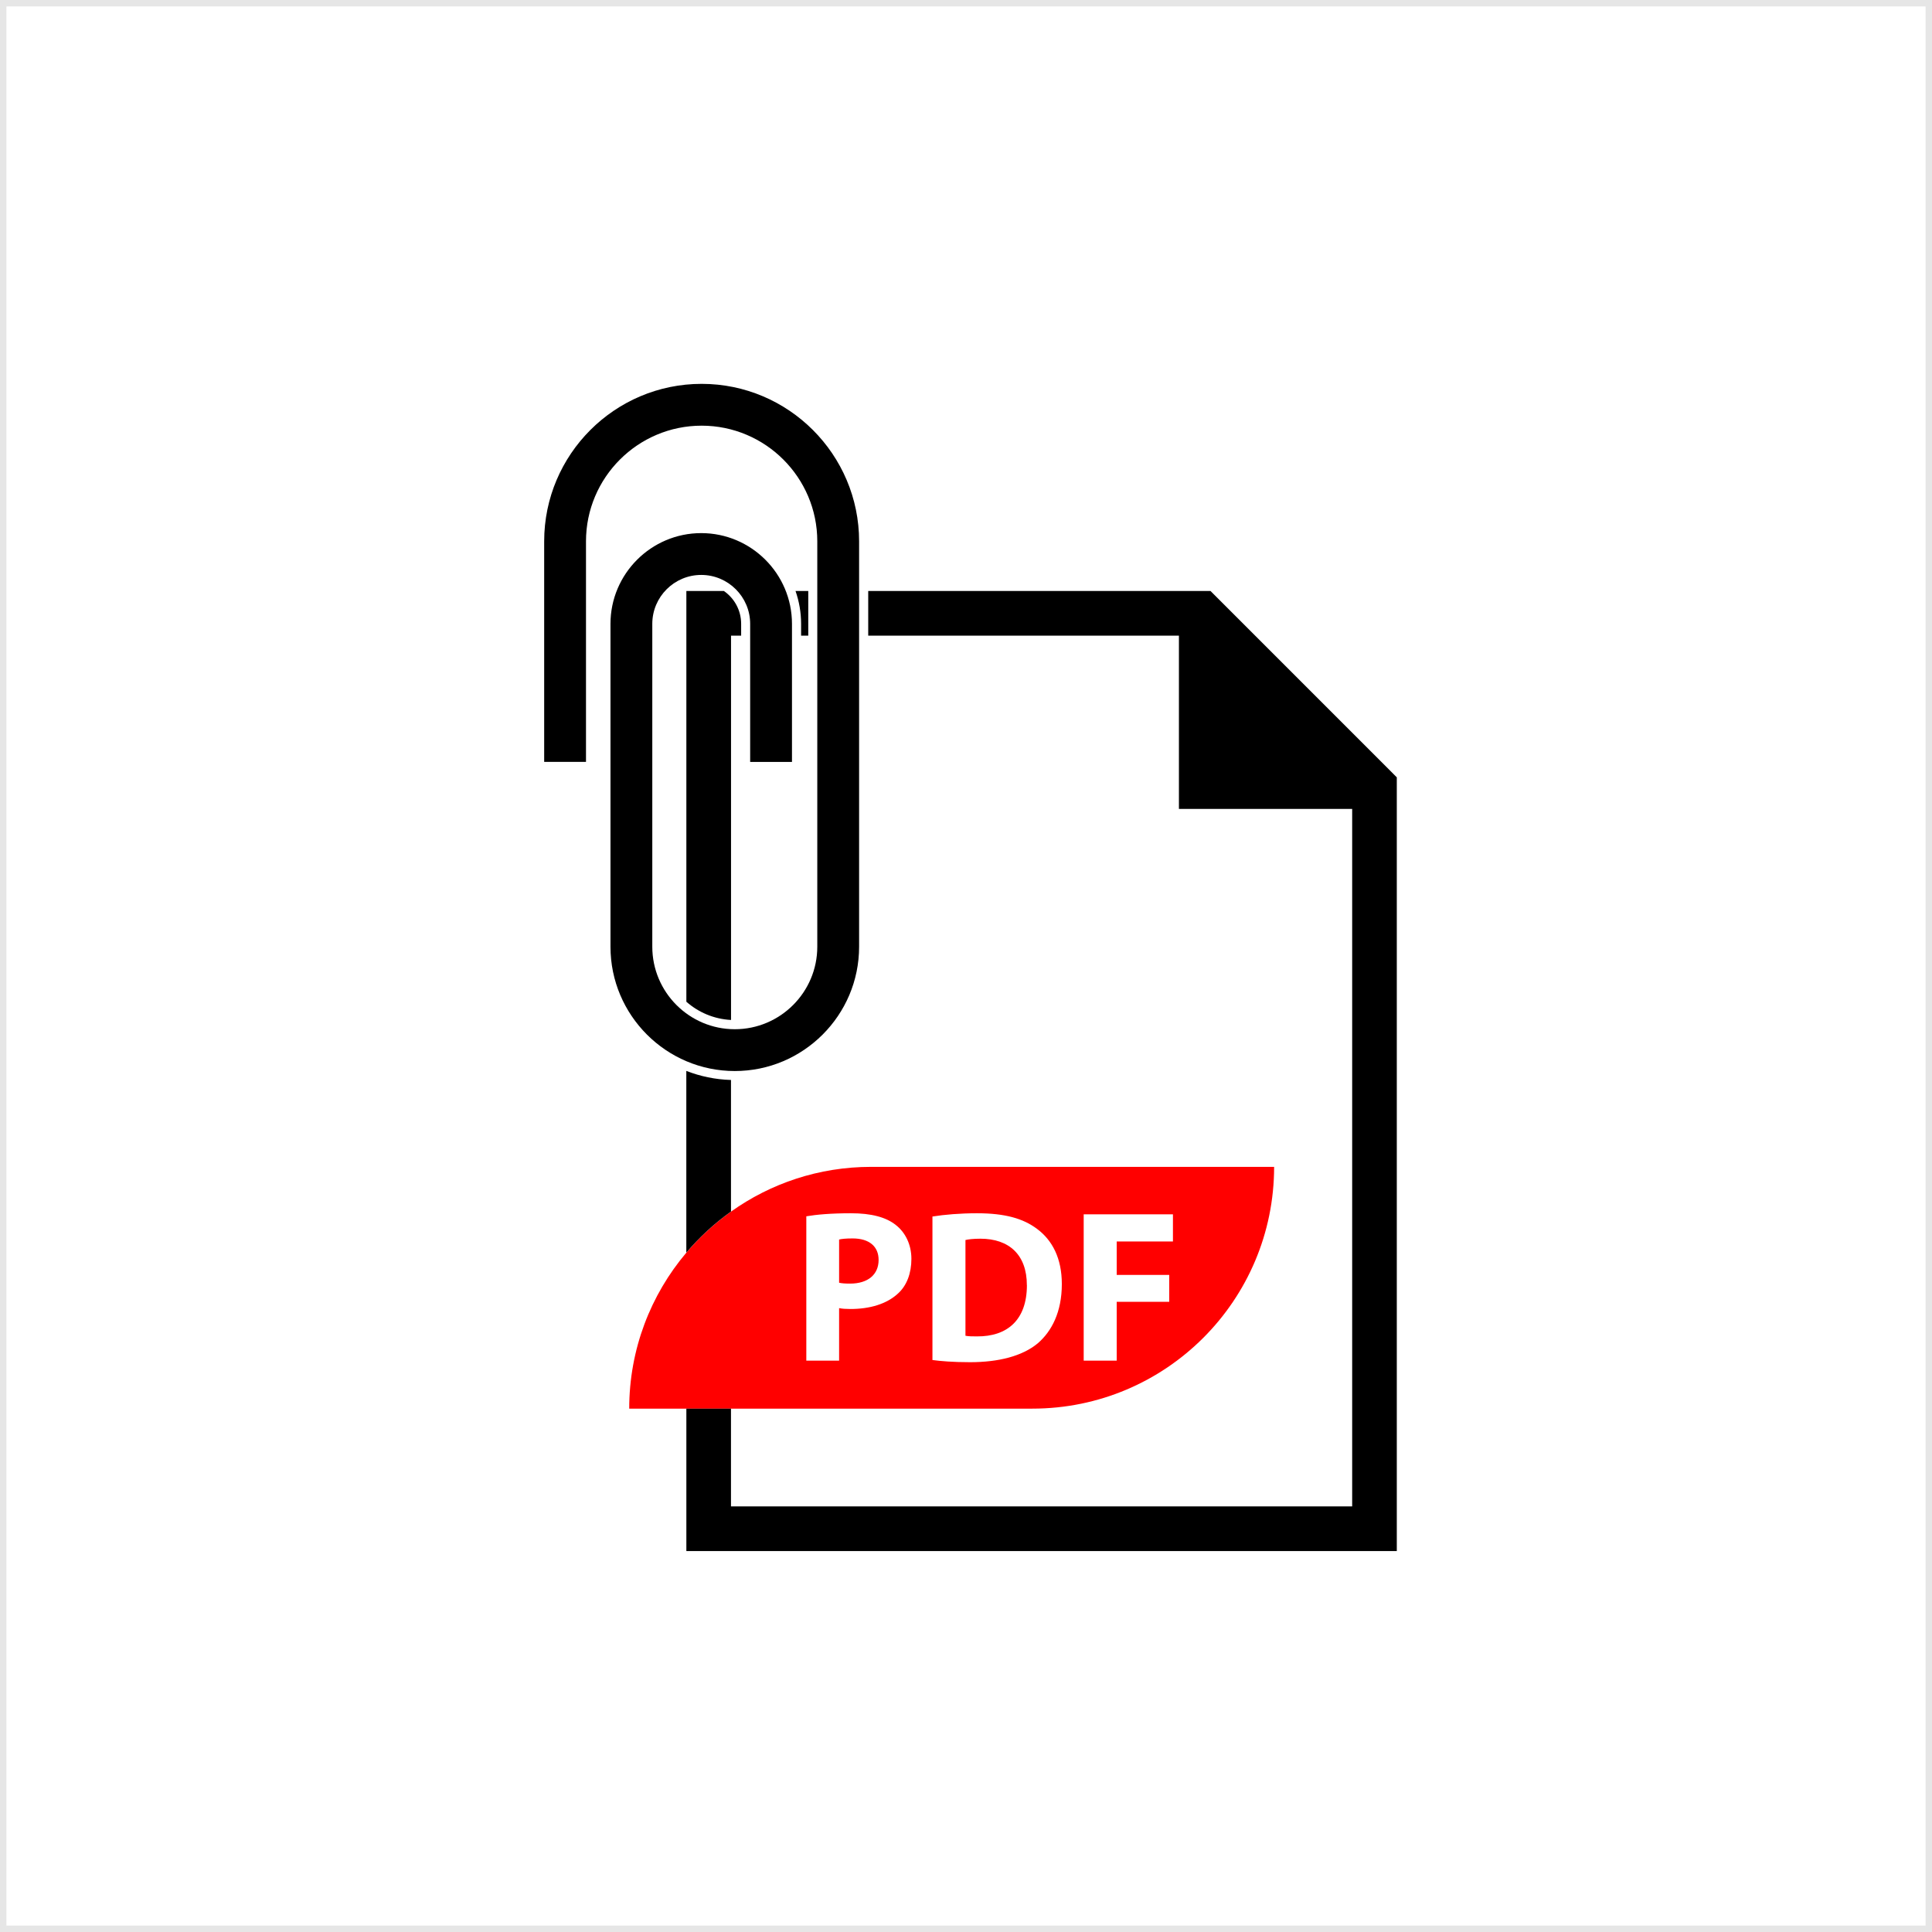
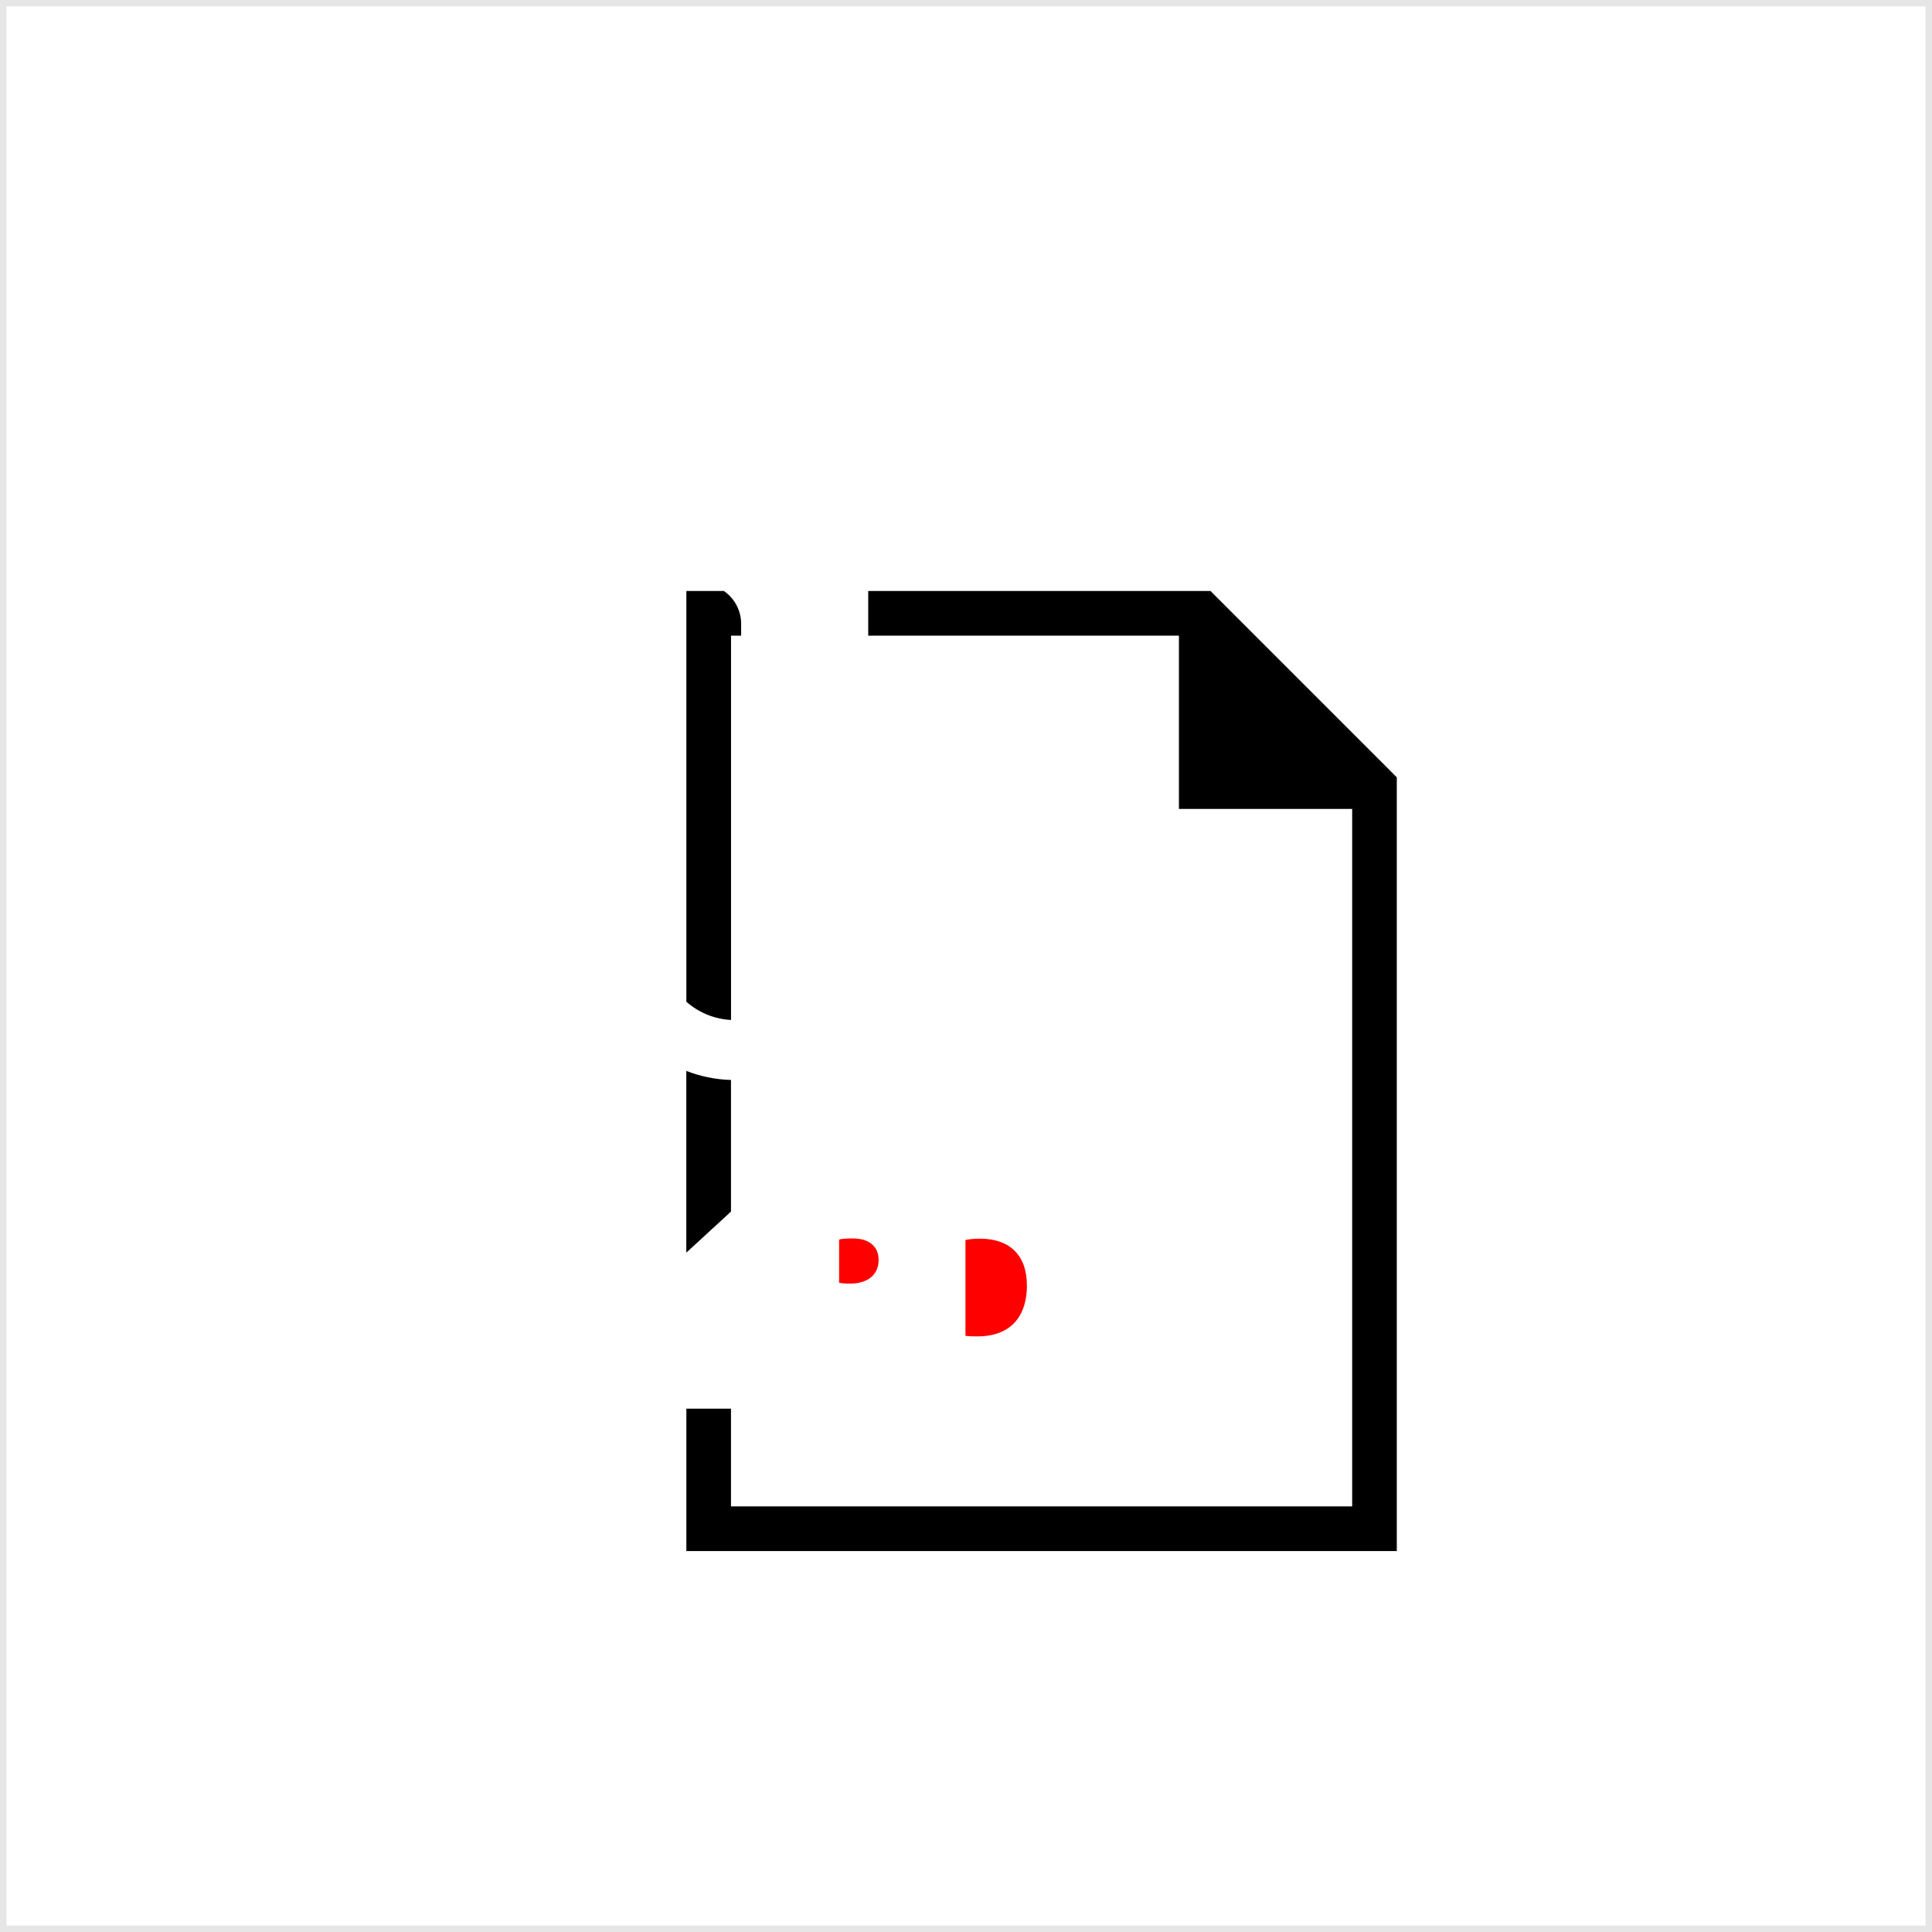
<svg xmlns="http://www.w3.org/2000/svg" id="Layer_2" data-name="Layer 2" viewBox="0 0 426 426">
  <defs>
    <style>
      .cls-1 {
        fill: #e6e6e6;
      }

      .cls-2 {
        fill: red;
      }
    </style>
  </defs>
  <path class="cls-1" d="m424.58,1.42v423.17H1.42V1.42h423.17Zm1.42-1.42H0v426h426V0Z" />
  <g>
-     <path d="m162.02,236.16c15.11,0,27.41-12.3,27.41-27.41v-89.39c0-19.14-15.57-34.72-34.72-34.72s-34.72,15.57-34.72,34.72v48.63h9.22v-48.63c0-14.06,11.44-25.5,25.5-25.5s25.5,11.44,25.5,25.5v89.39c0,10.03-8.16,18.19-18.19,18.19s-18.19-8.16-18.19-18.19v-71.19c0-5.95,4.84-10.79,10.79-10.79s10.79,4.84,10.79,10.79v30.44h9.22v-30.44c0-11.03-8.98-20.01-20.01-20.01s-20.01,8.98-20.01,20.01v71.19c0,15.11,12.3,27.41,27.41,27.41Z" />
    <path class="cls-2" d="m226.42,283.37c0-6.7-3.93-10.24-10.24-10.24-1.58,0-2.68.14-3.3.29v21.11c.62.14,1.68.14,2.54.14,6.65.05,11.01-3.59,11.01-11.3Z" />
-     <path class="cls-2" d="m227.63,310.6c29.44,0,53.31-23.87,53.31-53.31h-88.88c-11.51,0-22.17,3.66-30.88,9.87-3.65,2.6-6.96,5.64-9.85,9.06-7.85,9.28-12.59,21.28-12.59,34.39h88.88Zm11.33-42.84h19.67v5.98h-12.4v7.37h11.58v5.94h-11.58v12.97h-7.28v-32.26Zm-33.36.48c2.68-.43,6.18-.72,9.81-.72,6.18,0,10.2,1.15,13.26,3.45,3.35,2.49,5.46,6.46,5.46,12.16,0,6.18-2.25,10.44-5.31,13.07-3.4,2.82-8.62,4.16-14.94,4.16-3.78,0-6.51-.24-8.28-.48v-31.64Zm-27.81-.05c2.25-.38,5.41-.67,9.86-.67s7.71.86,9.86,2.58c2.11,1.63,3.45,4.31,3.45,7.47s-1,5.89-2.97,7.66c-2.49,2.3-6.18,3.4-10.48,3.4-.96,0-1.82-.05-2.49-.19v11.58h-7.23v-31.83Z" />
    <path class="cls-2" d="m193.73,277.81c0-2.97-2.06-4.74-5.74-4.74-1.44,0-2.44.1-2.97.24v9.53c.62.14,1.34.19,2.44.19,3.88,0,6.27-1.96,6.27-5.22Z" />
-     <path d="m176.64,140.16h1.58v-9.85h-2.81c.79,2.27,1.23,4.7,1.23,7.24v2.61Z" />
    <polygon points="304.3 167.7 266.91 130.31 191.44 130.31 191.44 140.16 259.95 140.16 259.95 178.36 298.15 178.36 298.15 332.15 161.18 332.15 161.18 310.6 151.34 310.6 151.34 342 307.99 342 307.99 171.4 304.3 167.7" />
    <path d="m163.42,140.16v-2.61c0-3-1.51-5.65-3.81-7.24h-8.27v90.57c2.66,2.34,6.08,3.82,9.85,4.02v-84.74h2.24Z" />
-     <path d="m161.18,267.15v-29.02c-3.46-.1-6.78-.8-9.85-2v40.07c2.89-3.42,6.2-6.46,9.85-9.06Z" />
+     <path d="m161.18,267.15v-29.02c-3.46-.1-6.78-.8-9.85-2v40.07Z" />
  </g>
</svg>